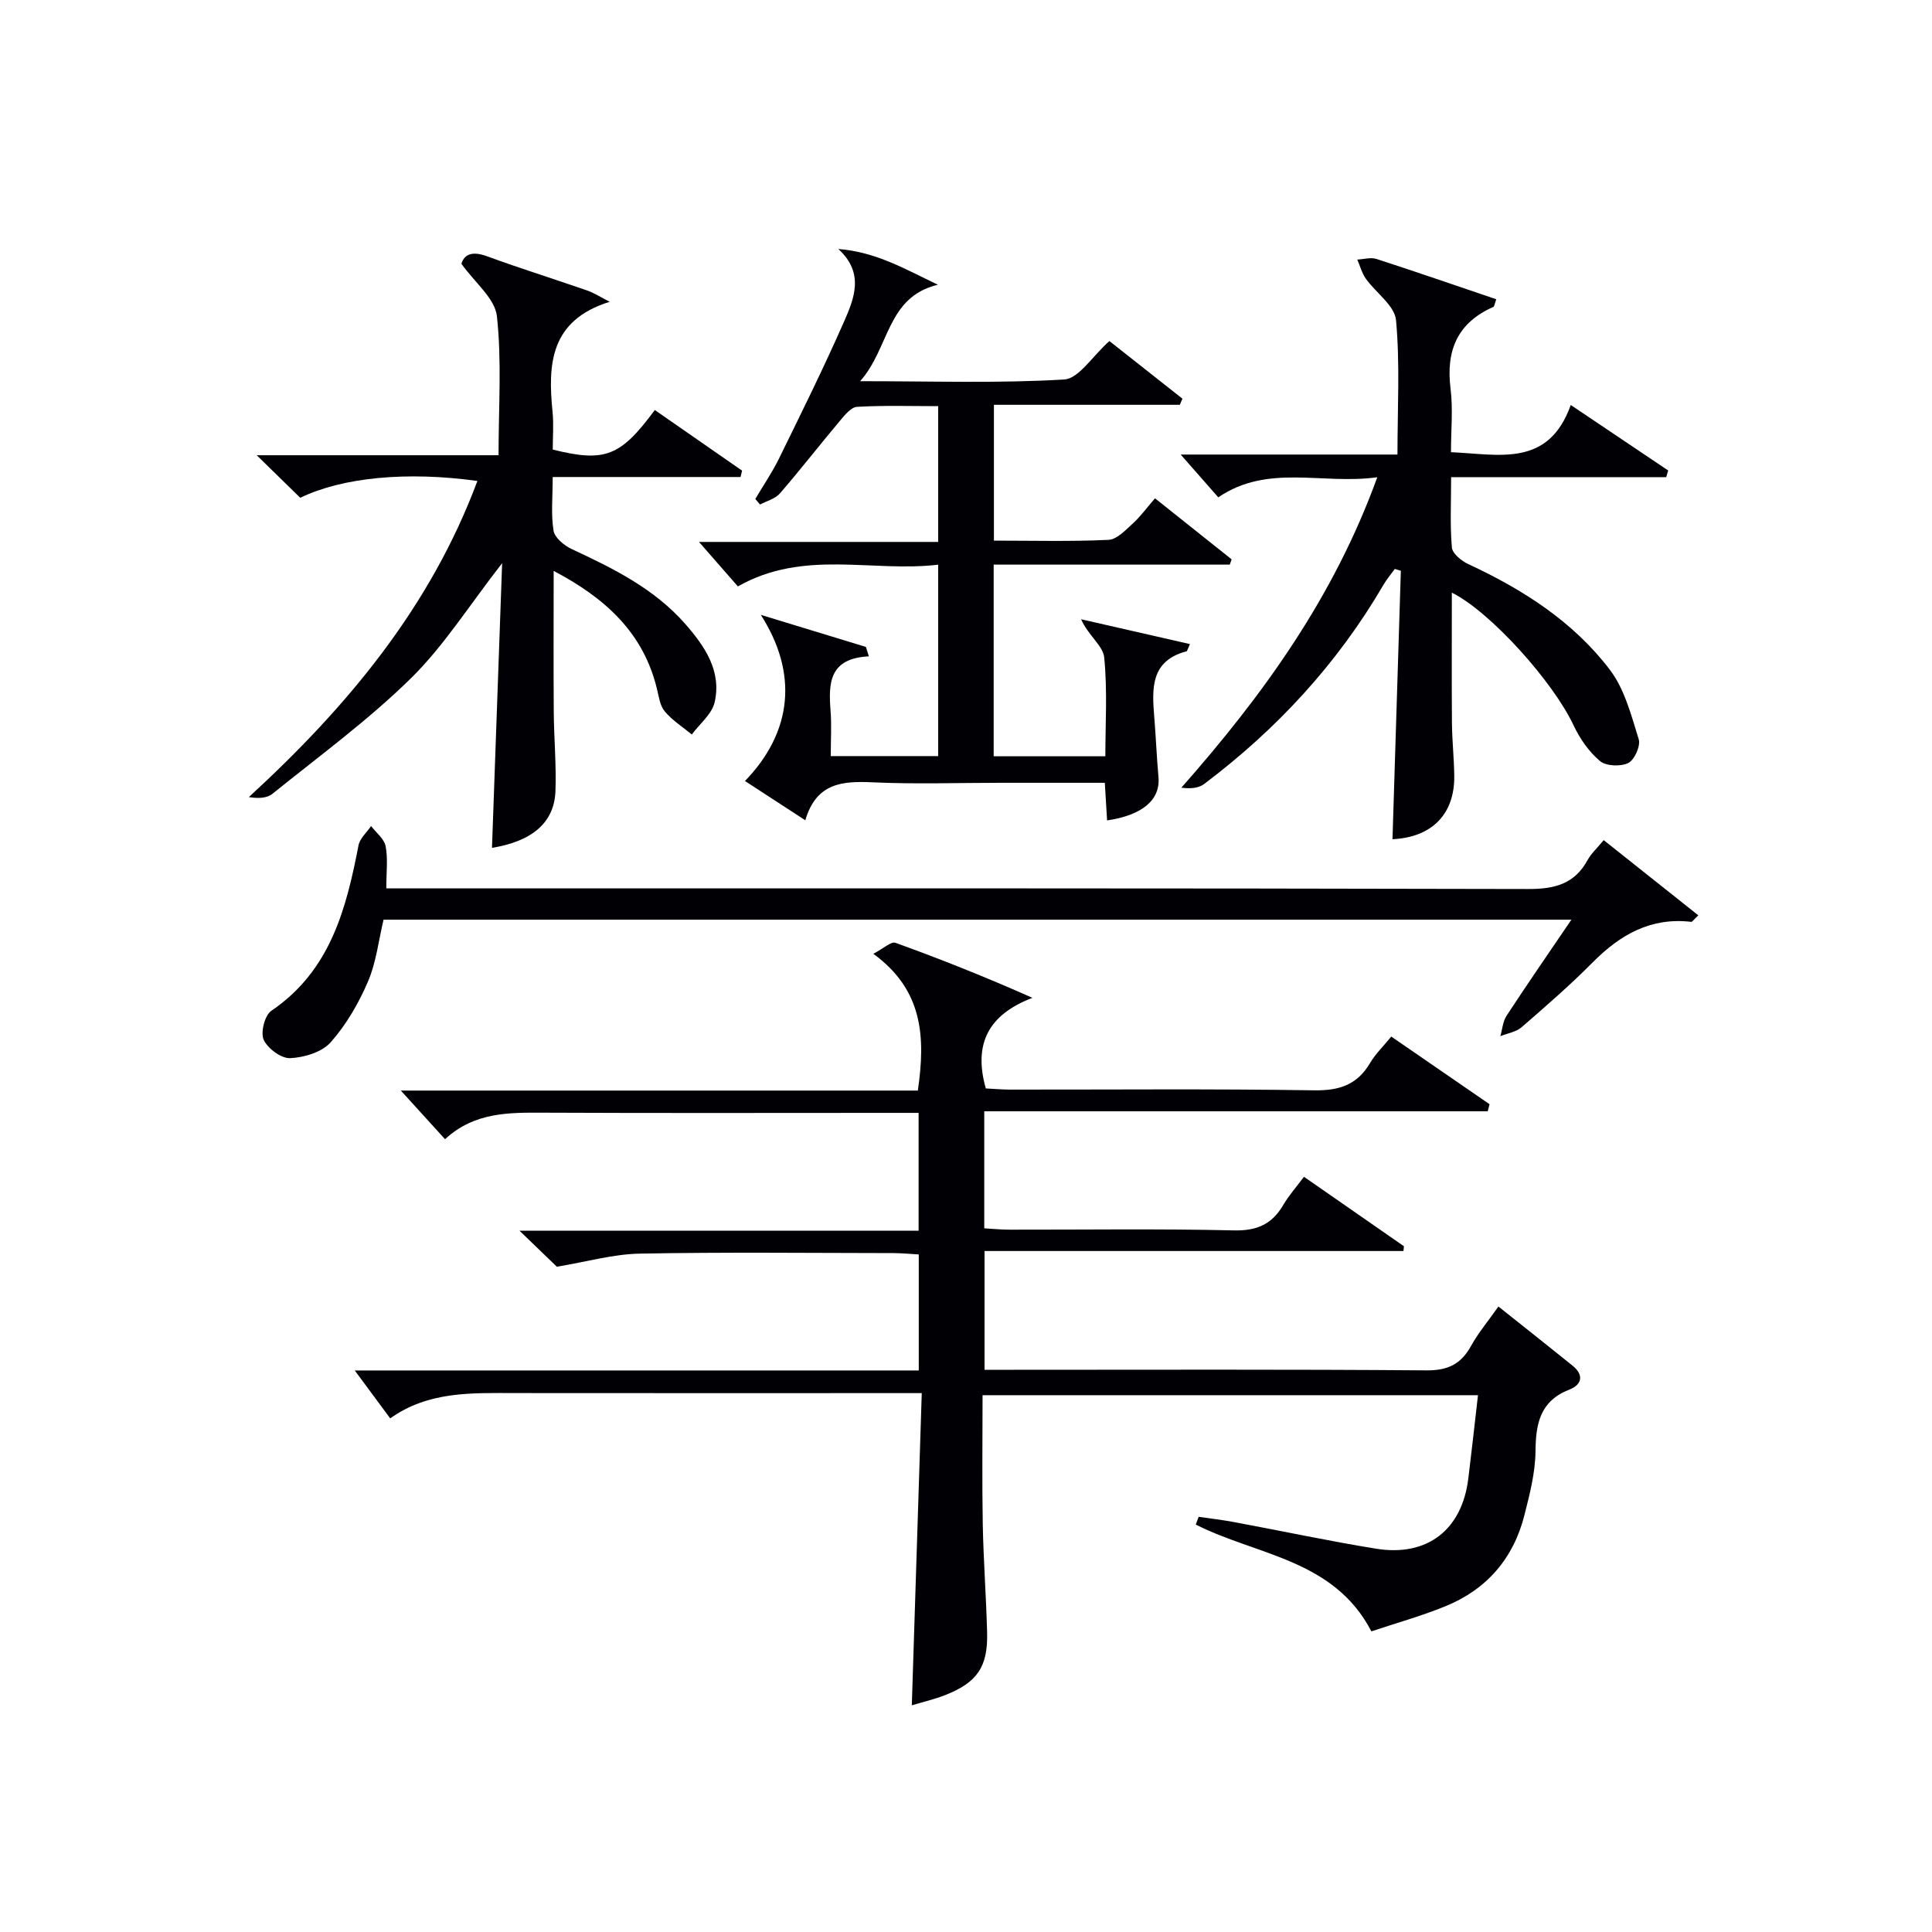
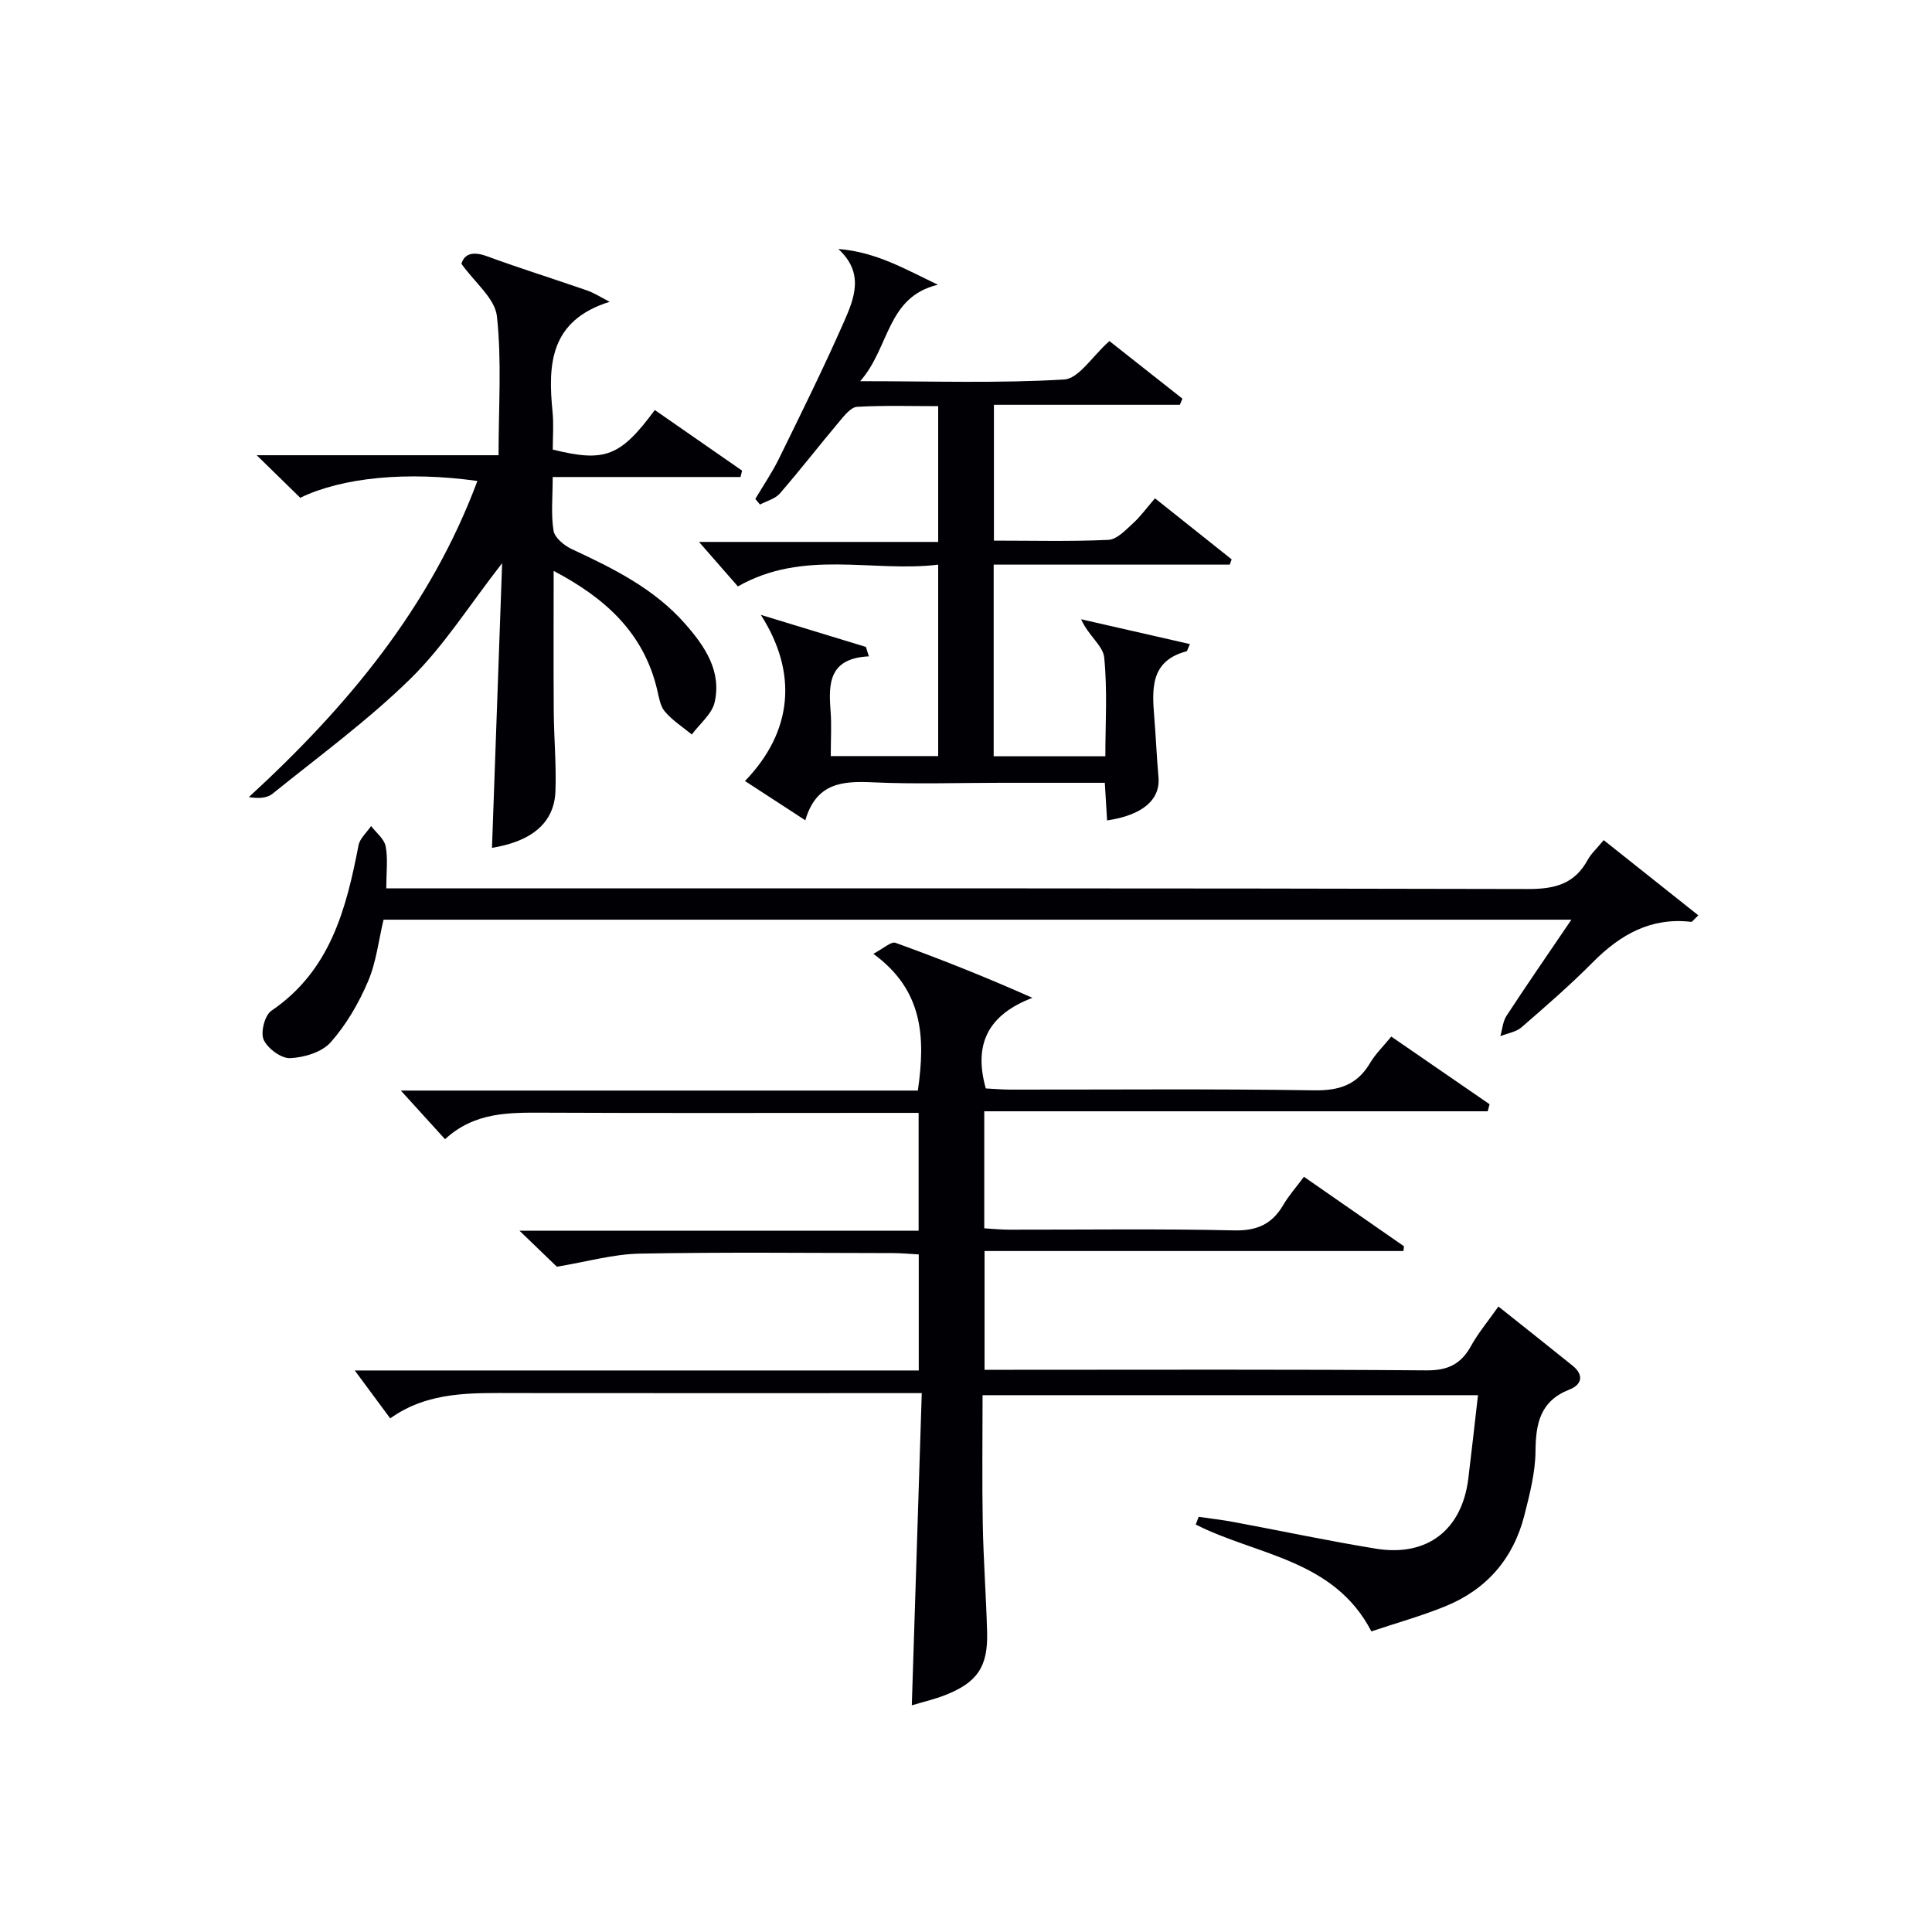
<svg xmlns="http://www.w3.org/2000/svg" enable-background="new 0 0 400 400" viewBox="0 0 400 400">
  <g fill="#010105">
    <path d="m115.29 262.26c-1.85-1.78-4.44-4.28-7.74-7.46h82.64c0-8.36 0-16.06 0-24.39-2.16 0-4.11 0-6.06 0-23.83 0-47.67.07-71.5-.04-7.24-.03-14.38-.15-20.49 5.49-2.93-3.23-5.56-6.12-9.15-10.07h107.04c1.62-11.16 1.05-20.83-9.22-28.32 2.14-1.11 3.69-2.6 4.59-2.27 9.31 3.36 18.52 7.02 28.35 11.39-9 3.44-12.29 9.41-9.65 18.76 1.47.07 3.23.23 5 .24 21 .02 42-.18 63 .15 5.24.08 8.92-1.17 11.58-5.69 1.08-1.83 2.67-3.36 4.37-5.44 6.9 4.75 13.62 9.38 20.35 14.01-.13.49-.26.97-.39 1.46-34.62 0-69.25 0-104.23 0v24.23c1.7.1 3.45.28 5.2.28 15.5.02 31-.21 46.5.15 4.77.11 7.88-1.29 10.21-5.27 1.15-1.97 2.71-3.71 4.28-5.83 7.11 4.94 13.9 9.66 20.7 14.38-.03.33-.07.66-.1.99-28.77 0-57.54 0-86.73 0v24.59h5.98c28.5 0 57-.11 85.5.12 4.44.04 7.16-1.29 9.24-5.05 1.51-2.73 3.56-5.17 5.67-8.17 5.31 4.23 10.36 8.21 15.36 12.25 2.42 1.96 1.9 3.95-.67 4.95-6.03 2.36-6.96 6.98-7.01 12.76-.04 4.41-1.19 8.88-2.29 13.21-2.26 8.97-7.79 15.39-16.34 18.88-5.03 2.05-10.3 3.51-15.35 5.21-7.78-15-23.84-15.74-36.36-22.12.2-.53.4-1.06.6-1.6 2.46.36 4.94.64 7.38 1.1 9.79 1.82 19.53 3.91 29.35 5.5 10.61 1.72 17.8-3.91 19.1-14.54.69-5.58 1.3-11.18 2-17.24-34.25 0-67.97 0-102.57 0 0 8.82-.12 17.74.04 26.65.14 7.48.7 14.95.9 22.44.19 7.1-2.01 10.36-8.6 12.97-2.28.9-4.7 1.46-6.99 2.15.68-21.46 1.36-42.66 2.06-64.64-2.69 0-4.62 0-6.55 0-25.83 0-51.67.02-77.5-.01-8.99-.01-18.04-.45-26 5.24-2.41-3.26-4.55-6.16-7.34-9.92h116.77c0-8.24 0-15.82 0-24.02-1.72-.1-3.48-.27-5.23-.28-17.5-.02-35-.22-52.5.11-5.47.09-10.92 1.67-17.2 2.71z" />
    <path d="m179.89 135.89c-8.27.4-8.37 5.6-7.93 11.27.23 2.98.04 5.98.04 9.38h22.24c0-12.87 0-25.79 0-39.63-13.7 1.64-27.8-3.26-41.47 4.5-2.45-2.8-5.17-5.92-8.05-9.21h49.52c0-9.53 0-18.45 0-28.11-5.64 0-11.23-.18-16.79.14-1.26.07-2.59 1.75-3.59 2.94-4.17 4.96-8.15 10.09-12.39 14.99-.97 1.12-2.72 1.55-4.12 2.3-.32-.39-.65-.77-.97-1.16 1.65-2.79 3.49-5.48 4.91-8.37 4.59-9.38 9.24-18.74 13.44-28.3 2.12-4.82 4.3-10.09-1.17-15.08 7.82.6 13.98 4.24 20.62 7.4-10.65 2.55-9.93 12.99-16.09 19.97 15.08 0 28.69.46 42.23-.35 3.04-.18 5.82-4.81 9.37-7.96 4.75 3.75 9.93 7.84 15.12 11.93-.18.42-.36.85-.54 1.27-12.71 0-25.42 0-38.49 0v28.12c8.11 0 15.93.21 23.72-.16 1.74-.08 3.52-2.01 5.02-3.37 1.57-1.42 2.84-3.19 4.61-5.23 5.43 4.32 10.65 8.48 15.87 12.64-.13.36-.26.73-.39 1.09-16.19 0-32.37 0-48.88 0v39.68h23.12c0-6.7.45-13.66-.24-20.49-.25-2.41-3.31-4.53-4.78-7.88 7.44 1.7 14.88 3.4 22.53 5.14-.54 1.2-.58 1.46-.68 1.49-7.52 1.96-7.18 7.75-6.7 13.65.34 4.13.5 8.28.87 12.4.42 4.67-3.27 7.88-10.64 8.97-.15-2.44-.29-4.87-.47-7.79-7.34 0-14.47 0-21.59 0-8.83 0-17.68.31-26.49-.1-6.26-.29-11.66.11-13.93 7.86-4.52-2.94-8.49-5.53-12.49-8.13 9.92-10.27 10.96-22.4 3.28-34.4 7.25 2.21 14.51 4.43 21.76 6.64.22.65.41 1.3.61 1.95z" />
-     <path d="m300.59 122.7c0 9.15-.05 18.07.02 27 .03 3.65.44 7.3.48 10.96.09 7.93-4.67 12.71-12.79 13.09.58-18.51 1.15-37.04 1.73-55.58-.42-.13-.83-.26-1.25-.38-.78 1.09-1.66 2.11-2.33 3.26-9.53 16.34-22.1 29.94-37.16 41.28-1.16.87-2.89 1-4.7.75 16.95-19.21 31.54-39.39 40.56-64.27-11.41 1.59-22.63-2.85-32.92 4.16-2.35-2.68-4.73-5.39-7.78-8.86h44.88c0-9.66.54-18.81-.3-27.83-.28-3.02-4.17-5.65-6.25-8.58-.82-1.16-1.19-2.63-1.77-3.96 1.33-.06 2.78-.51 3.96-.13 8.3 2.69 16.54 5.54 24.82 8.35-.37 1-.4 1.49-.6 1.58-7.46 3.29-9.85 9.04-8.87 16.91.53 4.23.09 8.58.09 13.17 9.98.43 20.14 3.23 24.8-9.77 7.17 4.82 13.67 9.19 20.17 13.56-.14.46-.27.92-.41 1.38-14.65 0-29.29 0-44.53 0 0 5.35-.25 9.99.16 14.57.11 1.26 1.99 2.79 3.41 3.44 11.31 5.25 21.71 11.9 29.29 21.86 3.06 4.02 4.43 9.43 5.98 14.4.42 1.37-.88 4.27-2.16 4.91-1.58.78-4.6.66-5.87-.41-2.3-1.94-4.19-4.67-5.48-7.43-4.18-8.9-17.1-23.4-25.18-27.43z" />
    <path d="m135.57 84.89c6.16 4.28 12.11 8.42 18.07 12.55-.11.44-.22.88-.32 1.32-12.77 0-25.54 0-38.89 0 0 4.25-.38 7.77.18 11.13.24 1.45 2.2 3.06 3.76 3.79 8.63 4.02 17.11 8.2 23.53 15.53 4.05 4.63 7.51 9.71 6.07 16.15-.55 2.47-3.1 4.49-4.74 6.71-1.89-1.56-4.03-2.92-5.59-4.77-.99-1.17-1.23-3.05-1.62-4.65-2.79-11.6-10.64-18.8-21.39-24.45 0 10.01-.05 19.58.02 29.15.04 5.48.55 10.98.35 16.45-.24 6.51-4.81 10.37-13.14 11.74.69-19.35 1.38-38.7 2.1-58.94-6.8 8.72-12.05 17.12-18.92 23.87-8.85 8.68-18.97 16.08-28.65 23.89-1.14.92-2.98.98-4.87.67 20.4-18.73 37.56-39.29 47.32-65.45-14.54-2.03-27.91-.76-36.68 3.48-2.65-2.59-5.37-5.25-9.01-8.81h50.07c0-10 .68-19.48-.34-28.78-.4-3.68-4.57-6.95-7.35-10.86.63-2.07 2.36-2.63 5.31-1.55 6.84 2.51 13.81 4.68 20.69 7.07 1.47.51 2.82 1.39 4.7 2.35-12.37 3.86-12.82 12.93-11.83 22.8.26 2.62.04 5.28.04 7.8 10.81 2.68 14.01 1.45 21.13-8.19z" />
    <path d="m332.03 173.94c6.75 5.36 13.11 10.42 19.59 15.57-1.03.97-1.27 1.37-1.46 1.35-8.35-.98-14.69 2.63-20.38 8.36-4.68 4.72-9.72 9.1-14.75 13.46-1.14.99-2.92 1.25-4.4 1.85.41-1.42.51-3.04 1.28-4.22 4.25-6.5 8.67-12.89 13.43-19.9-82.41 0-164.07 0-245.93 0-1.02 4.27-1.51 8.82-3.24 12.84-1.92 4.49-4.49 8.92-7.71 12.55-1.82 2.05-5.49 3.15-8.39 3.28-1.85.08-4.66-2-5.48-3.81-.68-1.53.22-5.07 1.59-6 12.19-8.28 15.49-21.01 18.05-34.26.28-1.44 1.71-2.66 2.6-3.99 1.05 1.38 2.71 2.65 3.01 4.18.5 2.56.14 5.29.14 8.73h6.57c76.63 0 153.26-.06 229.88.13 5.56.01 9.6-1.08 12.3-6.06.71-1.28 1.86-2.31 3.3-4.06z" />
  </g>
</svg>